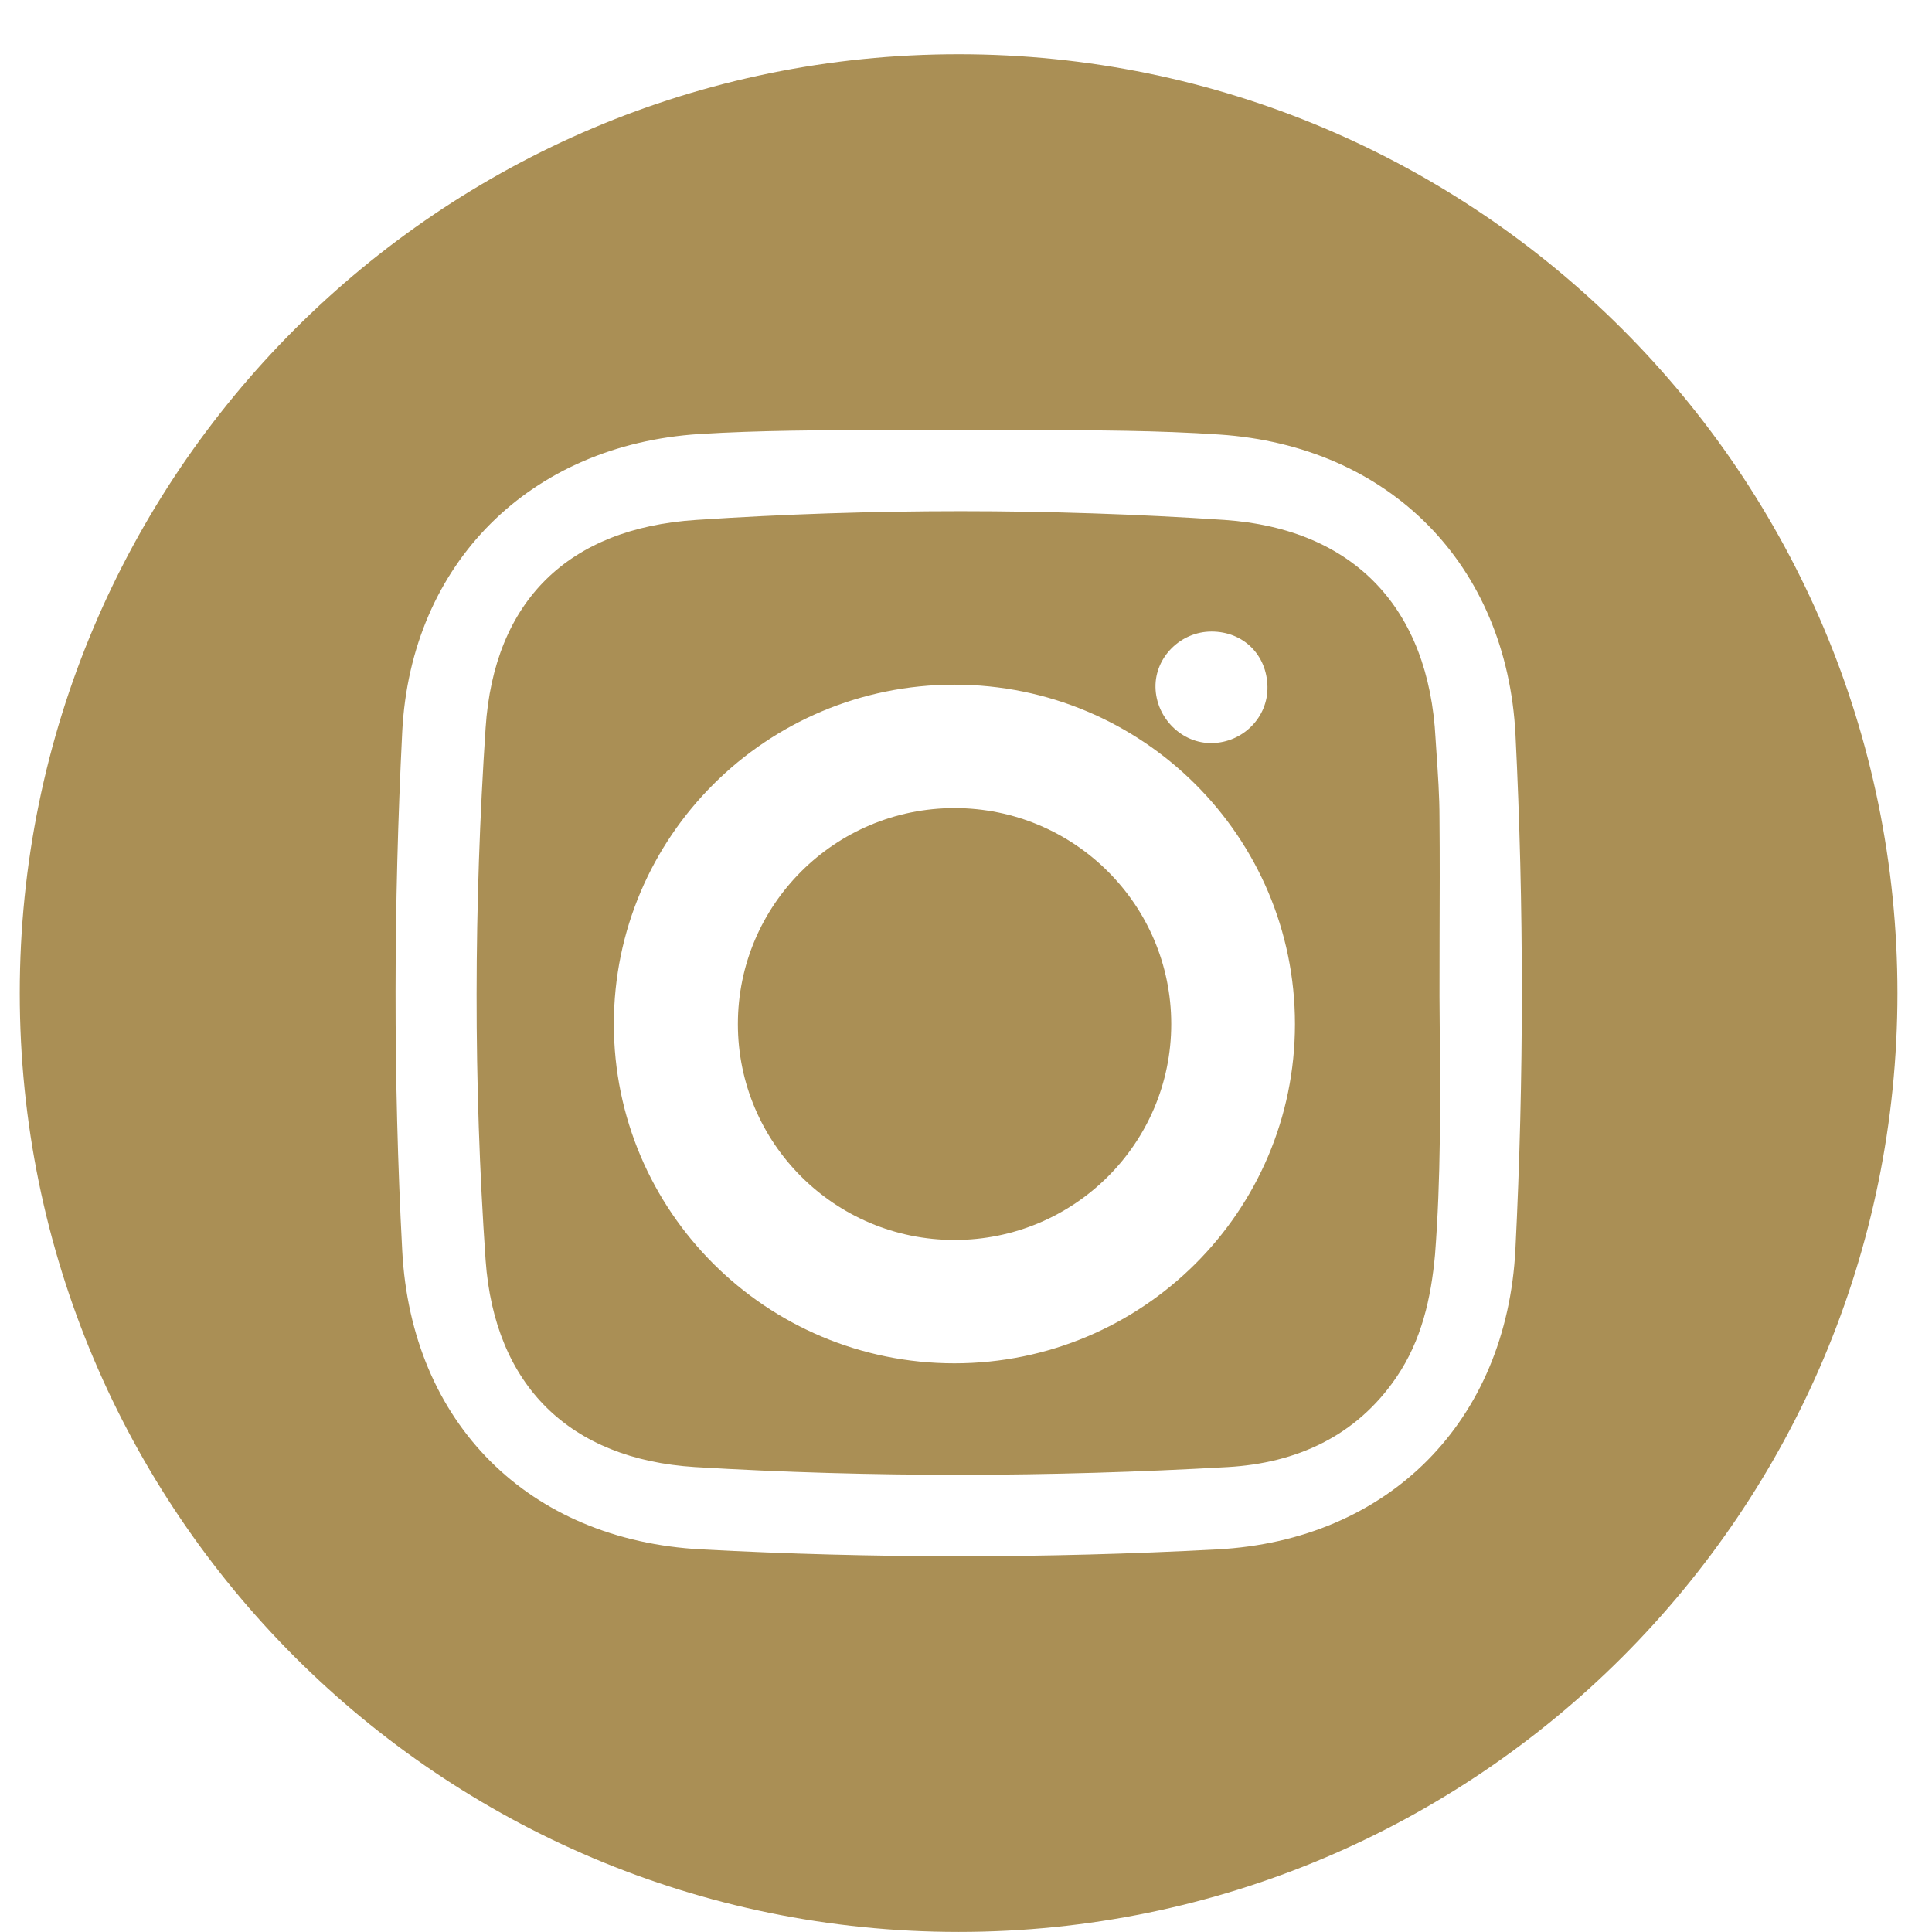
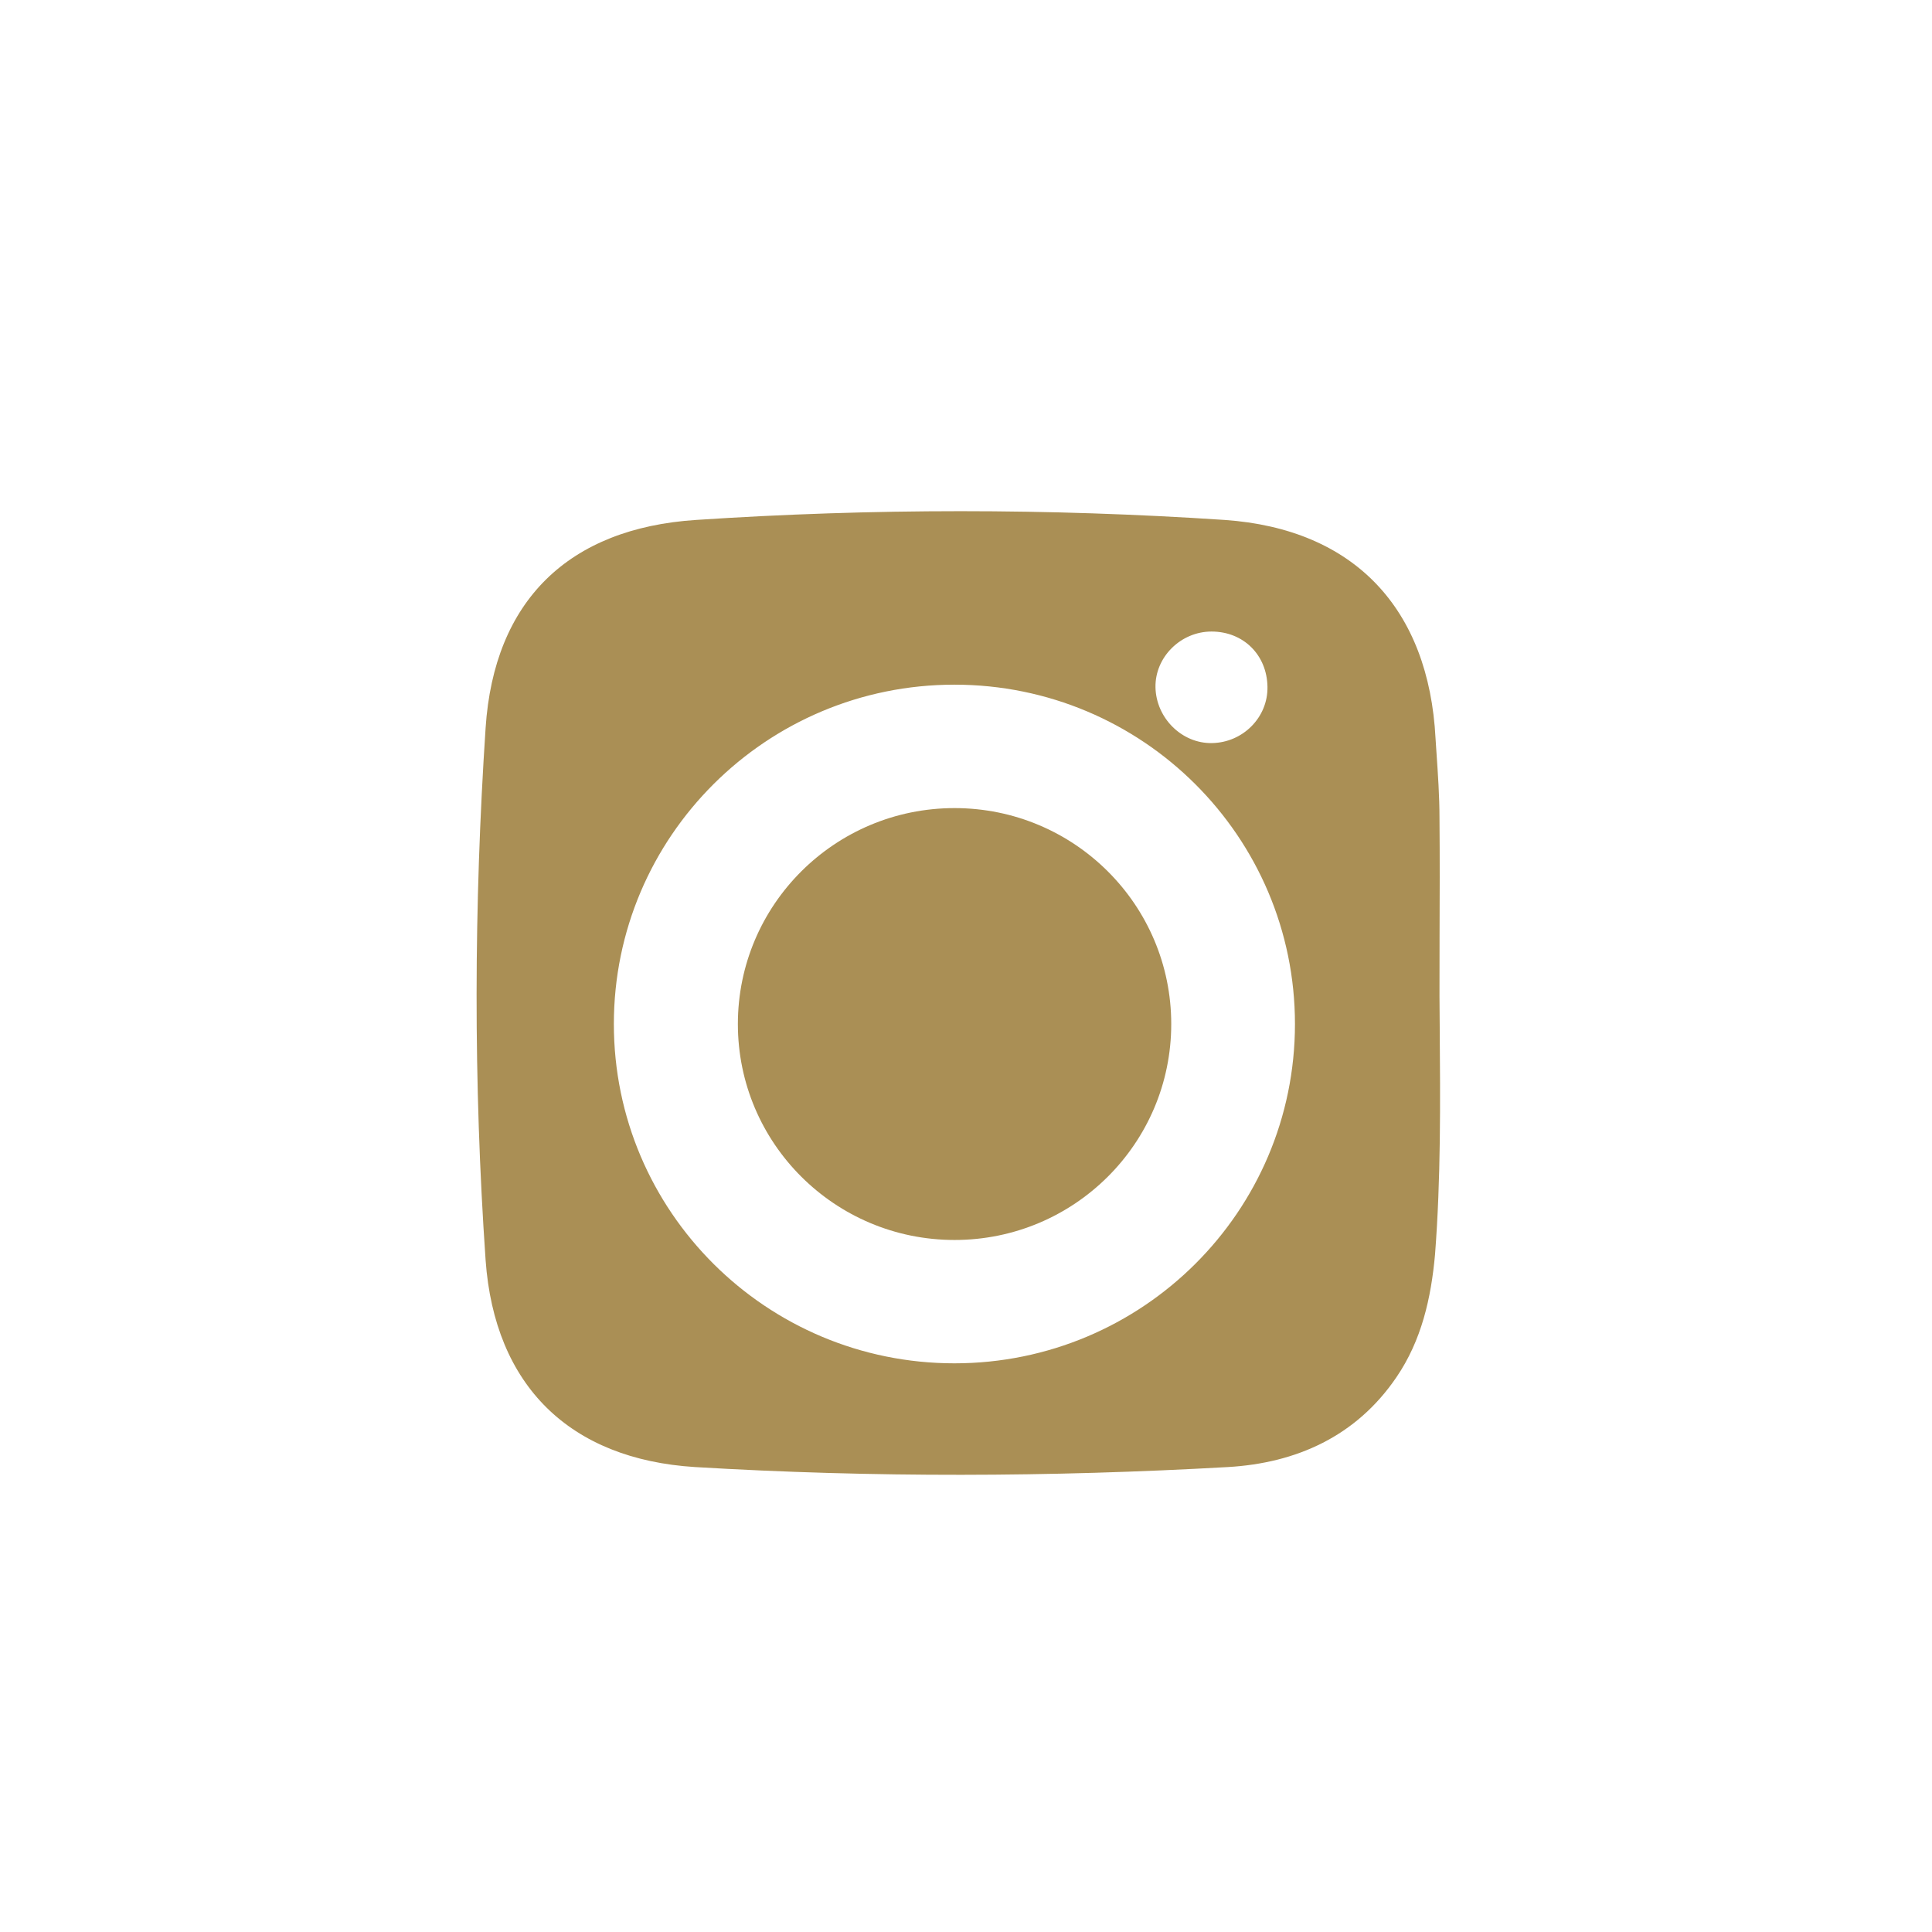
<svg xmlns="http://www.w3.org/2000/svg" width="26" height="26" viewBox="0 0 26 26" fill="none">
  <g id="instagram-logo-blue-light copy 5">
-     <path id="Shape" fill-rule="evenodd" clip-rule="evenodd" d="M0.266 13.365C0.266 6.388 5.922 0.73 12.9 0.73C19.877 0.73 25.535 6.388 25.535 13.365C25.535 20.342 19.877 25.999 12.9 25.999C5.923 25.999 0.266 20.342 0.266 13.365ZM16.38 20.851C18.69 20.729 20.278 19.126 20.394 16.809C20.509 14.506 20.509 12.195 20.395 9.891C20.279 7.596 18.697 6 16.409 5.848C15.577 5.792 14.744 5.79 13.912 5.789C13.582 5.788 13.252 5.787 12.922 5.783C12.573 5.788 12.223 5.788 11.874 5.788C11.052 5.789 10.229 5.791 9.413 5.841C7.139 5.986 5.529 7.574 5.413 9.848C5.297 12.173 5.29 14.505 5.413 16.83C5.535 19.155 7.116 20.728 9.441 20.851C11.752 20.974 14.068 20.974 16.38 20.851Z" fill="#AA8F55" />
    <g id="Group">
      <ellipse id="Oval" cx="12.846" cy="13.781" rx="2.916" ry="2.906" fill="#AA8F55" />
      <path id="Shape_2" fill-rule="evenodd" clip-rule="evenodd" d="M19.372 13.408C19.372 13.144 19.373 12.878 19.373 12.612C19.375 12.078 19.377 11.542 19.372 11.006C19.372 10.713 19.351 10.416 19.331 10.122V10.122C19.327 10.061 19.323 10 19.319 9.94C19.229 8.191 18.227 7.118 16.479 6.997C14.114 6.84 11.741 6.84 9.368 6.997C7.65 7.109 6.648 8.085 6.535 9.797C6.377 12.184 6.37 14.571 6.535 16.958C6.656 18.647 7.666 19.637 9.353 19.743C11.741 19.886 14.137 19.878 16.524 19.743C17.444 19.69 18.25 19.331 18.792 18.535C19.131 18.039 19.259 17.469 19.312 16.883C19.391 15.857 19.383 14.836 19.375 13.816V13.816C19.374 13.68 19.373 13.544 19.372 13.408ZM16.304 8.499C16.734 8.499 17.05 8.814 17.057 9.242C17.065 9.654 16.726 9.993 16.311 10C15.905 10.008 15.558 9.663 15.55 9.249C15.543 8.843 15.89 8.499 16.304 8.499ZM8.261 13.781C8.261 16.303 10.313 18.347 12.844 18.347C15.375 18.347 17.427 16.303 17.427 13.781C17.427 11.259 15.375 9.214 12.844 9.214C10.313 9.214 8.261 11.259 8.261 13.781Z" fill="#AA8F55" />
    </g>
  </g>
</svg>